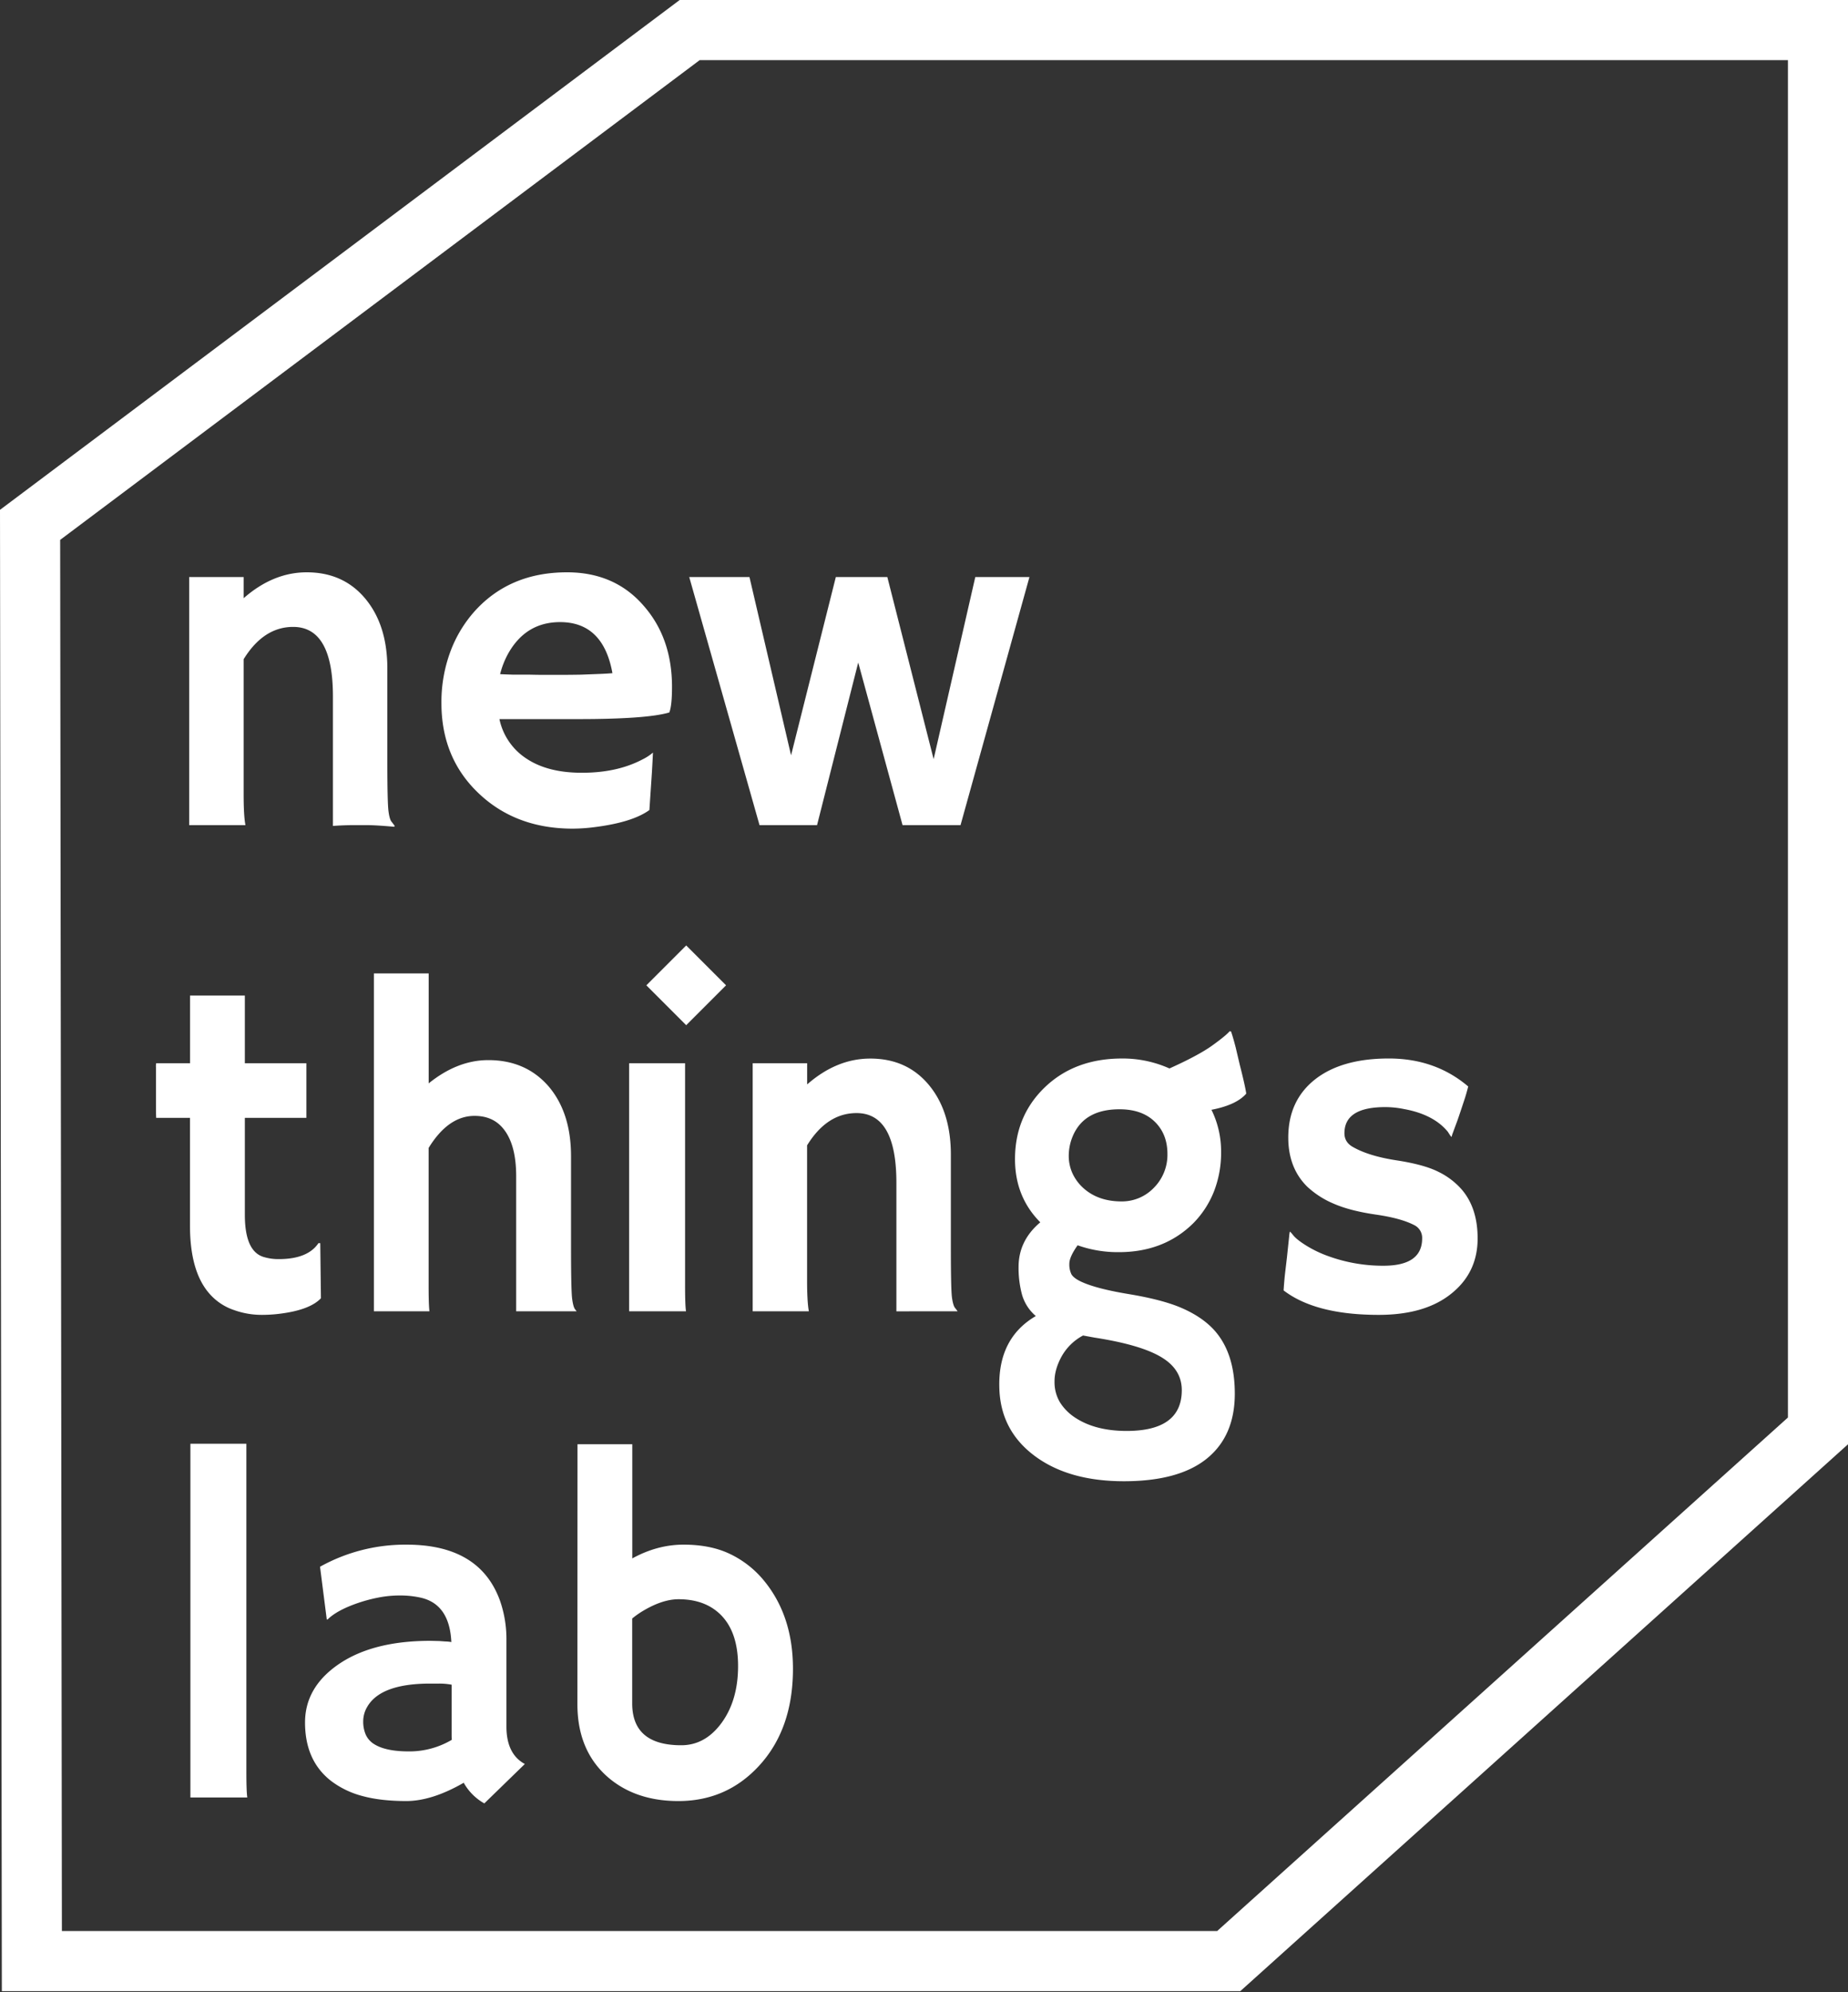
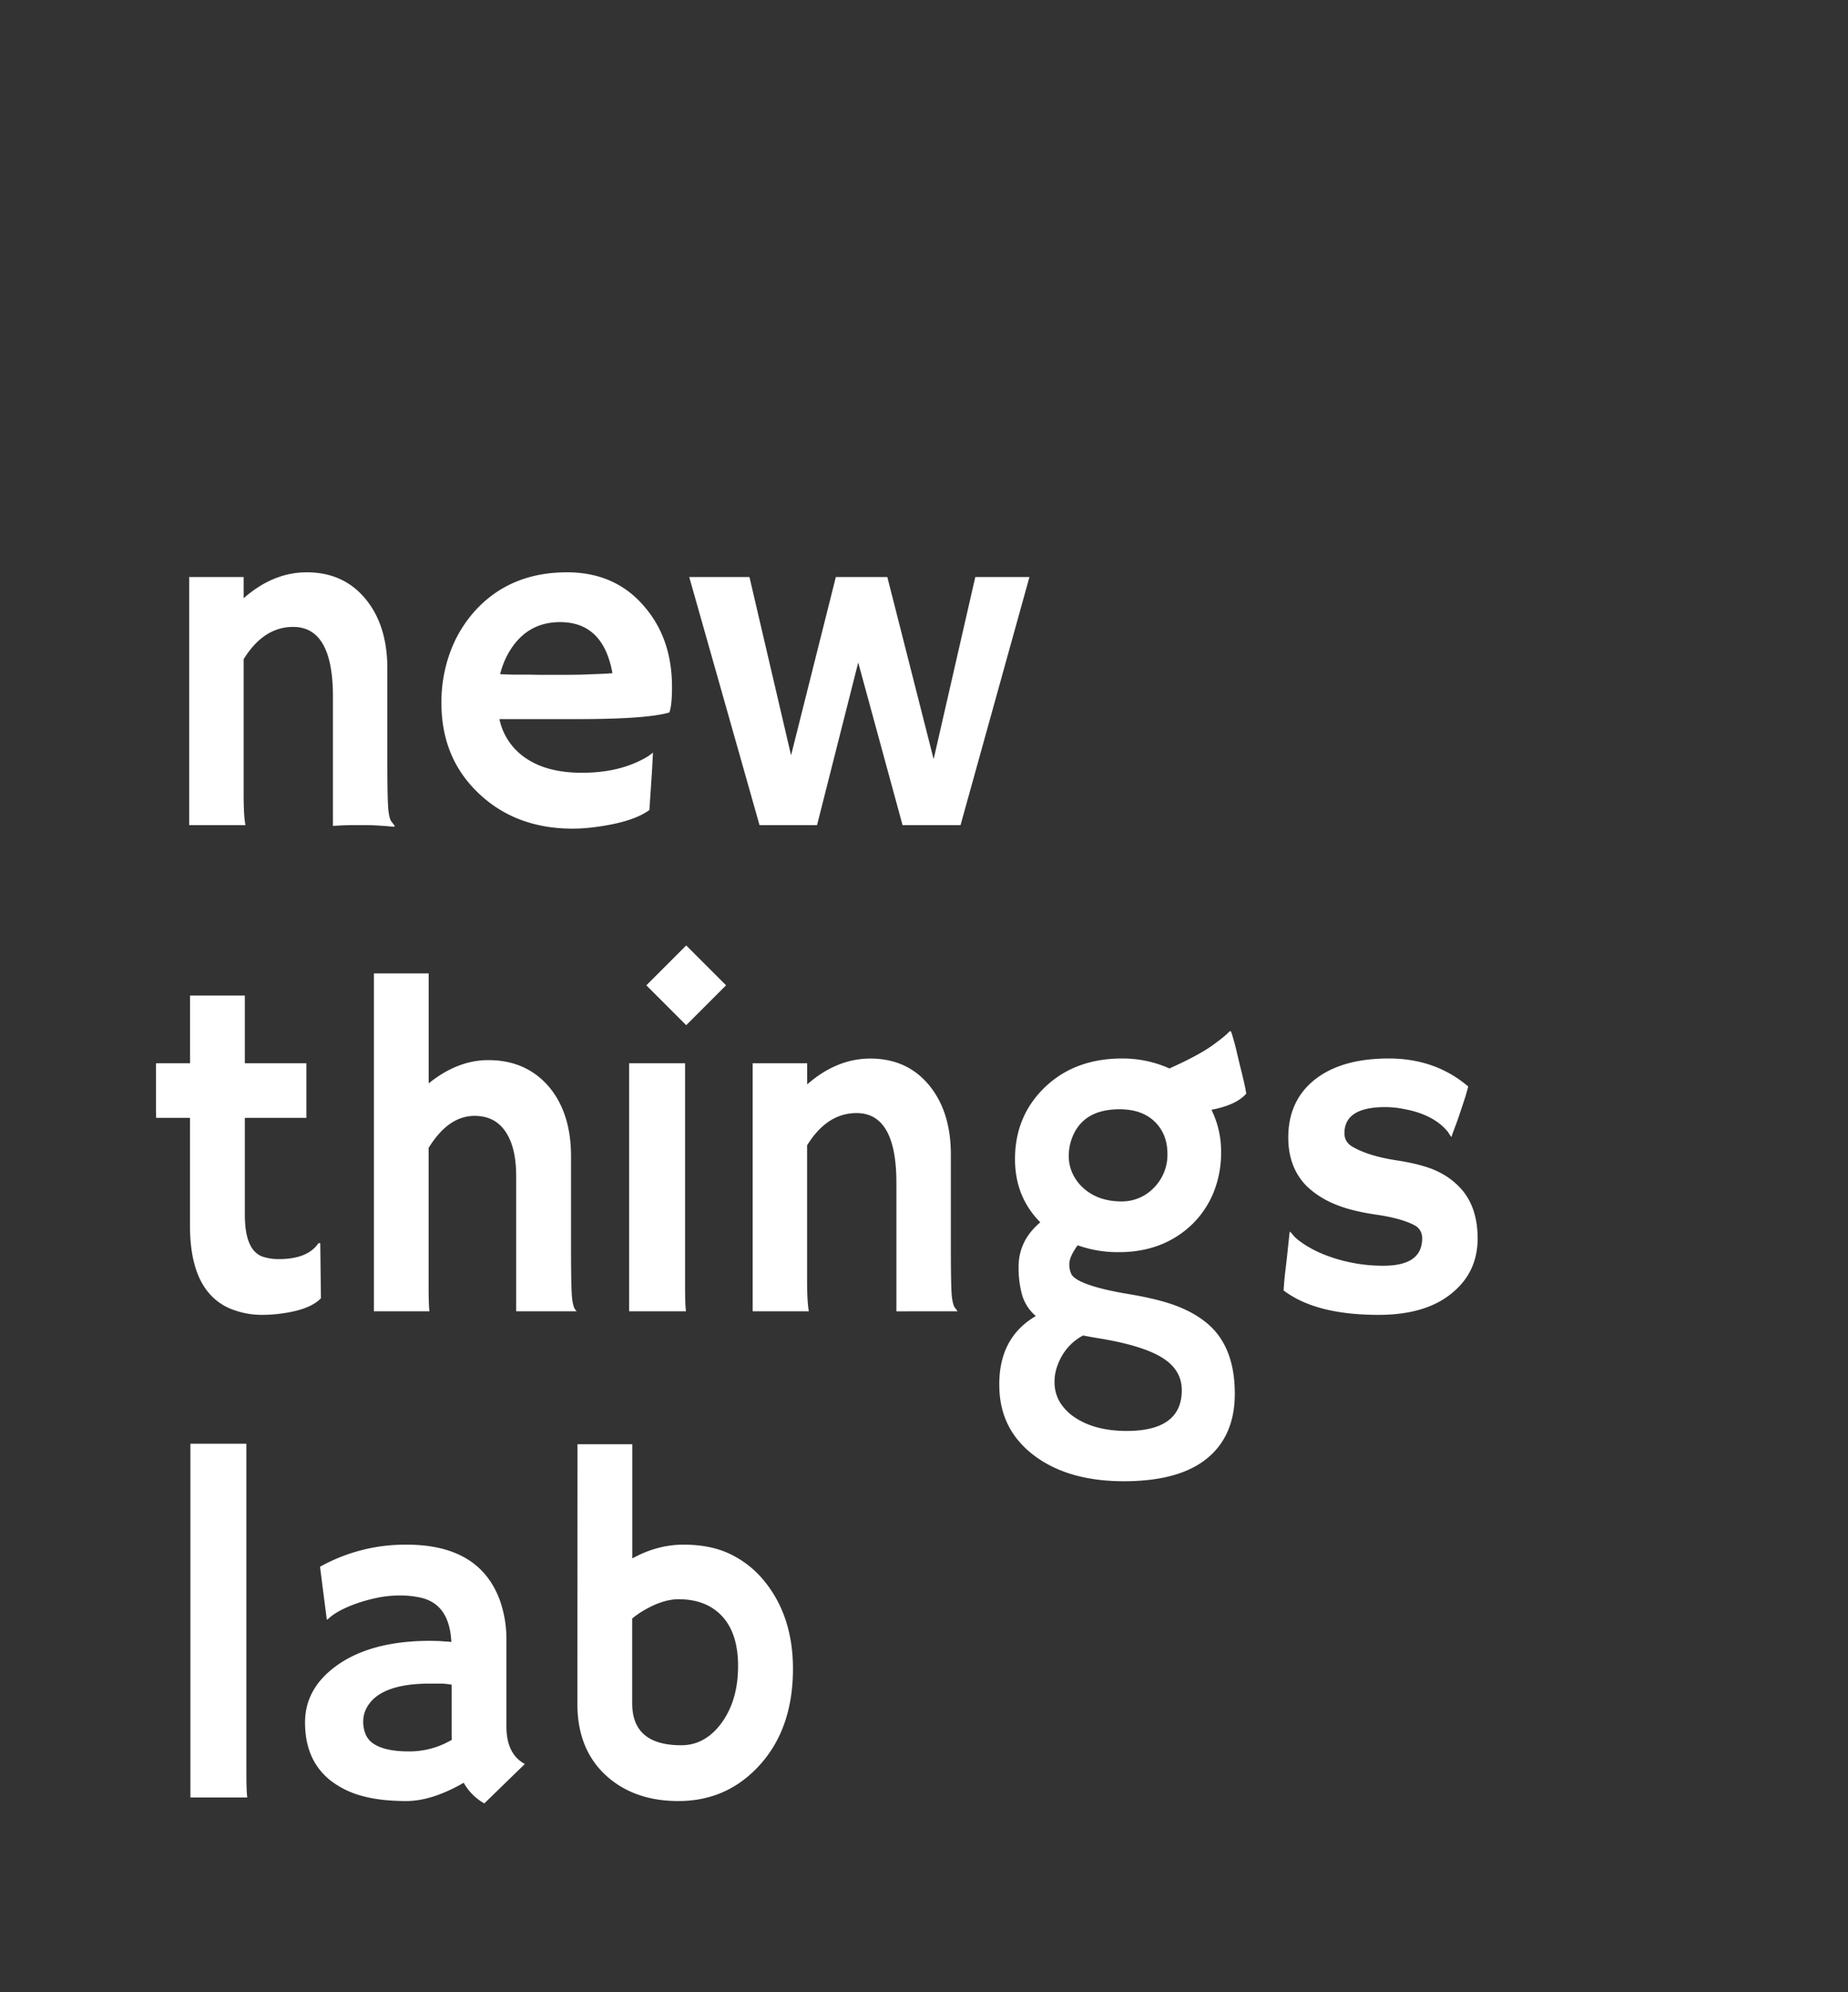
<svg xmlns="http://www.w3.org/2000/svg" width="1248" height="1345" fill="none">
  <rect width="100%" height="100%" fill="#333333" stroke="none" />
-   <path fill="#fff" d="M1207.43 40.61V957L822 1303.66H41.8l-1.17-939.17L472.49 40.61h734.94ZM1248 0H459L0 344.2l1.24 1000.07h836.37L1248 975.07V0Z" />
  <path fill="#fff" d="M389.94 1150.53c0 21.04 6.95 37.54 20.85 49.51 12.407 10.59 28.184 15.89 47.33 15.89 21.76 0 39.947-7.96 54.56-23.88 15.214-16.57 22.824-38.37 22.83-65.4 0-24.67-7-45.07-21-61.21a66.964 66.964 0 0 0-22.43-16.74c-8.533-3.91-18.693-5.87-30.48-5.87-11.786 0-23.32 3.1-34.6 9.29v-77.07h-37l-.06 175.48Zm37-57.84a58.596 58.596 0 0 1 7.57-5.3c8.667-5.13 16.577-7.7 23.73-7.71 11.9 0 21.37 3.48 28.41 10.43 7.88 7.82 11.81 19.41 11.79 34.78-.02 15.37-3.74 28.13-11.16 38.3-7.373 10.05-16.446 15.07-27.22 15.07-22.066 0-33.106-9.4-33.12-28.21v-57.36Zm268.27-703.11h-36.57l-28.13 122.94-31.27-122.94h-34.78l-30.23 120.36-28.1-120.36h-40.67l47.47 167.5h38.84l27.81-109.79 29.94 109.79h39.15l46.54-167.5ZM463.412 638.294l-26.92 26.92 26.92 26.919 26.919-26.919-26.919-26.92ZM382.92 386.38c-25.38 0-45.936 8.5-61.67 25.5a85.502 85.502 0 0 0-17.08 28 97.903 97.903 0 0 0-6.06 34.78c0 24.793 8.424 45.143 25.27 61.05 16.707 15.833 37.864 23.743 63.47 23.73 4.853-.038 9.698-.372 14.51-1 17.127-2.147 29.524-6 37.19-11.56l1.67-25c.28-4.7.54-9.32.74-13.79a32.758 32.758 0 0 1-6.8 4.47c-11.473 6.12-25.23 9.17-41.27 9.15-15.333 0-27.78-3.183-37.34-9.55a42.014 42.014 0 0 1-18.27-26.68h53.2c30.927 0 51.434-1.49 61.52-4.47 1.22-3.093 1.827-8.863 1.82-17.31 0-22-6.403-40.27-19.21-54.81-13-15-30.23-22.503-51.69-22.51ZM404.7 455l-12.41.48c-4.933.087-9.973.133-15.12.14h-8.61c-3.43 0-7-.05-10.74-.14h-11.19c-3.51-.11-6.48-.23-8.89-.34a57.332 57.332 0 0 1 5.58-14.14c7.96-14 19.6-21 34.92-21 19.427 0 31.21 11.49 35.35 34.47-2.59.24-5.59.41-8.89.53Zm566.71 336.13c-6.427-3.26-15.87-5.846-28.33-7.76-12.46-1.913-22.26-4.913-29.4-9-3.82-2.12-5.75-5.24-5.75-9.29 0-11.76 9.166-17.643 27.5-17.65 4.273.004 8.535.443 12.72 1.31 13.4 2.43 23.26 7.59 29.63 15.38 1.39 2.23 2.21 3.37 2.41 3.37.2 0 .25-.43.45-1.31l3.49-9.43c1.1-3.106 2.806-8.186 5.12-15.24.82-2.55 1.56-5.24 2.27-8-14.82-12.606-32.704-18.906-53.65-18.9-21.16 0-37.74 4.694-49.74 14.08C876.043 738.23 870 751.334 870 768c0 13.68 4.276 24.737 12.83 33.17a60.641 60.641 0 0 0 18 11.53c7.366 3.2 16.816 5.634 28.35 7.3 11.533 1.667 20.276 4.094 26.23 7.28a9.555 9.555 0 0 1 5 8.81c0 12.3-8.717 18.447-26.15 18.44a108.315 108.315 0 0 1-37.5-6.57 78.42 78.42 0 0 1-14.64-7.05c-4.25-2.66-7.11-4.93-8.64-6.8-1.53-1.87-2.3-2.75-2.41-2.58a16.738 16.738 0 0 0-.45 3.06c-.2 1.87-.71 6.57-1.5 14.16l-1.36 11.56c-.43 4.05-.71 7.68-.91 10.88 14.386 11.02 35.8 16.524 64.24 16.51 21.253 0 37.823-4.966 49.71-14.9 11.393-9.4 17.086-21.636 17.08-36.71 0-13.76-3.624-24.816-10.87-33.17a49.816 49.816 0 0 0-15.6-11.79Zm-546.54-73.31v167.47h38.41c-.427-2.78-.637-8.76-.63-17.94V717.82h-37.78Zm193.49 167.47h28.35c-.54-.74-1.11-1.51-1.84-2.41-.73-.9-1.53-3.4-2-7.06-.47-3.66-.73-14.47-.73-32.51v-63.79c0-19.427-4.94-35.093-14.82-47-9.88-11.907-23.08-17.857-39.6-17.85-15.12 0-29.33 5.817-42.63 17.45v-14.3h-36.78v167.47h37.93c-.787-4.28-1.184-11.117-1.19-20.51v-91.52c8.953-14.527 20.086-21.79 33.4-21.79 17.926 0 26.896 15.667 26.91 47v86.85l13-.03ZM296.67 1107.9l-6-.14c-26.62 0-47.683 5.55-63.19 16.65-14.32 10.25-21.48 23.08-21.48 38.47 0 17.19 5.843 30.33 17.53 39.43a59.973 59.973 0 0 0 21 10.17c8.267 2.29 18.19 3.44 29.77 3.45 11.58.01 24.533-4.1 38.86-12.35a36.33 36.33 0 0 0 13.91 13.94l27.36-26.6c-8.287-4.48-12.43-12.92-12.43-25.32v-58a78.64 78.64 0 0 0-4.39-27.08c-9.147-25.13-30.147-37.69-63-37.68a118.13 118.13 0 0 0-58.49 14.9l4.53 35.44.45.31c4.22-4.28 11.25-8.07 21-11.39 4.473-1.51 9.044-2.71 13.68-3.6a76.038 76.038 0 0 1 14.36-1.36c4.649-.02 9.286.47 13.83 1.45 13.08 2.89 20.027 12.89 20.84 30a27.91 27.91 0 0 0-4.08-.4c-1.49-.1-2.85-.19-4.06-.29Zm8.32 29.48v33.51c0 1.28 0 2.5.14 3.69a56.322 56.322 0 0 1-28.94 7.84c-10.34 0-18.1-1.58-23.34-4.81a14.595 14.595 0 0 1-5.84-6.49 22.118 22.118 0 0 1-1.73-9c.011-3.45.951-6.84 2.72-9.8 6.04-10.45 20.193-15.68 42.46-15.69h6.06c2.844-.02 5.684.23 8.48.75h-.01ZM388.4 884c-.847-1.053-1.513-3.406-2-7.06-.487-3.653-.743-14.49-.77-32.51v-63.82c0-19.553-5.03-35.256-15.09-47.11-10.293-11.873-23.9-17.803-40.82-17.79-13.82 0-27.227 5.234-40.22 15.7v-74.22h-37v228.1H290c-.35-3-.54-8.43-.54-16.84V775c8.86-14.42 19.193-21.633 31-21.64 8 0 14.28 2.66 18.9 8 6.14 7.06 9.217 17.957 9.23 32.69v91.23h40.82c-.35-.44-.62-.82-1.01-1.28ZM128.3 754.68v72.76c0 21.16 4.587 36.703 13.76 46.63a38.006 38.006 0 0 0 16.09 10.42 55.026 55.026 0 0 0 17.54 3.2 94.87 94.87 0 0 0 13.54-.79c13.394-1.7 22.56-5.173 27.5-10.42l-.45-37.2h-1.22c-4.82 7.173-13.733 10.763-26.74 10.77a33.995 33.995 0 0 1-9.83-1.31c-8.78-2.35-13.14-11.89-13.14-28.69v-65.37h41.55v-36.86h-41.55v-45.69h-37v45.69h-22.88a10.29 10.29 0 0 0-.14 2.72v24.67c0 3.21 0 6.38.14 9.47h22.83Zm.28 220.03v238.81H167c-.42-2.77-.627-8.77-.62-18V974.71h-37.8Zm708.65-255.92-2.72-11.56c-1.213-4.7-2.269-8.327-3.169-10.88l-.911-.17c-1.72 2.04-5.656 5.27-11.81 9.69-6.153 4.42-15.773 9.576-28.859 15.47a77.267 77.267 0 0 0-32-6.72c-21.674 0-39.311 6.723-52.911 20.17-12.92 12.806-19.383 28.736-19.389 47.79 0 16.96 5.693 31.17 17.079 42.63-9.766 8.206-14.656 18.243-14.67 30.11a69.135 69.135 0 0 0 2.35 18.83 29.685 29.685 0 0 0 9.291 14.34c-17.007 9.94-25.221 26.016-24.641 48.23.42 19.146 8.287 34.48 23.6 46 15.314 11.52 35.47 17.29 60.47 17.3 24.787 0 43.474-5.097 56.06-15.29 12.587-10.194 18.884-24.8 18.891-43.82 0-19.04-5-33.734-15-44.08-5.334-5.46-12.31-10.057-20.93-13.79-8.62-3.734-20.537-6.86-35.75-9.38-15.214-2.52-26.147-5.427-32.801-8.72-3-1.5-4.999-3.09-5.889-4.73a15.102 15.102 0 0 1-1.361-7.06c0-3.06 1.87-7.19 5.58-12.43a81.023 81.023 0 0 0 27.82 4.64c20.447 0 37.271-6.57 50.471-19.71a63.994 63.994 0 0 0 13.769-21.22 72.138 72.138 0 0 0 4.841-27 63.416 63.416 0 0 0-6.511-28.18c11.247-2.167 19.077-5.807 23.49-10.92-.506-3.554-1.97-10.067-4.39-19.54ZM731.41 901.63l7.871 1.44c22.073 3.426 37.643 8.186 46.709 14.28 8.047 5.333 12.081 12.386 12.101 21.16 0 18.353-12.397 27.54-37.19 27.56-14.507 0-26.351-3.154-35.531-9.46a33.742 33.742 0 0 1-9.68-10.08 26.49 26.49 0 0 1-3.539-13.71c-.06-5.334 1.476-10.914 4.61-16.74a35.783 35.783 0 0 1 14.649-14.45Zm47.471-99.37a29.776 29.776 0 0 1-21.471 8.84c-10.88 0-19.699-3.21-26.459-9.63a30.538 30.538 0 0 1-6.881-9.77 28.519 28.519 0 0 1-2.32-11.39 34.319 34.319 0 0 1 2.1-11.7c4.84-13.14 15.574-19.71 32.2-19.71 10.087 0 18 2.783 23.74 8.35 5.74 5.566 8.611 12.856 8.611 21.87a31.655 31.655 0 0 1-9.52 23.14ZM237.8 557.08h10.6c3.713 0 9.66.367 17.84 1.1l.29-.62c-.6-.85-1.33-1.82-2.18-2.89-.85-1.07-1.53-3.43-2-7.06-.47-3.63-.77-14.47-.77-32.54v-63.76c0-19.46-4.937-35.143-14.81-47.05-9.874-11.907-23.074-17.867-39.6-17.88-15.127 0-29.337 5.827-42.63 17.48v-14.27h-36.78v167.49h38c-.83-4.28-1.22-11.14-1.22-20.51v-91.52c8.98-14.533 20.12-21.803 33.42-21.81 17.933 0 26.893 15.667 26.88 47v87.36c5.43-.38 9.74-.52 12.96-.52Z" />
</svg>